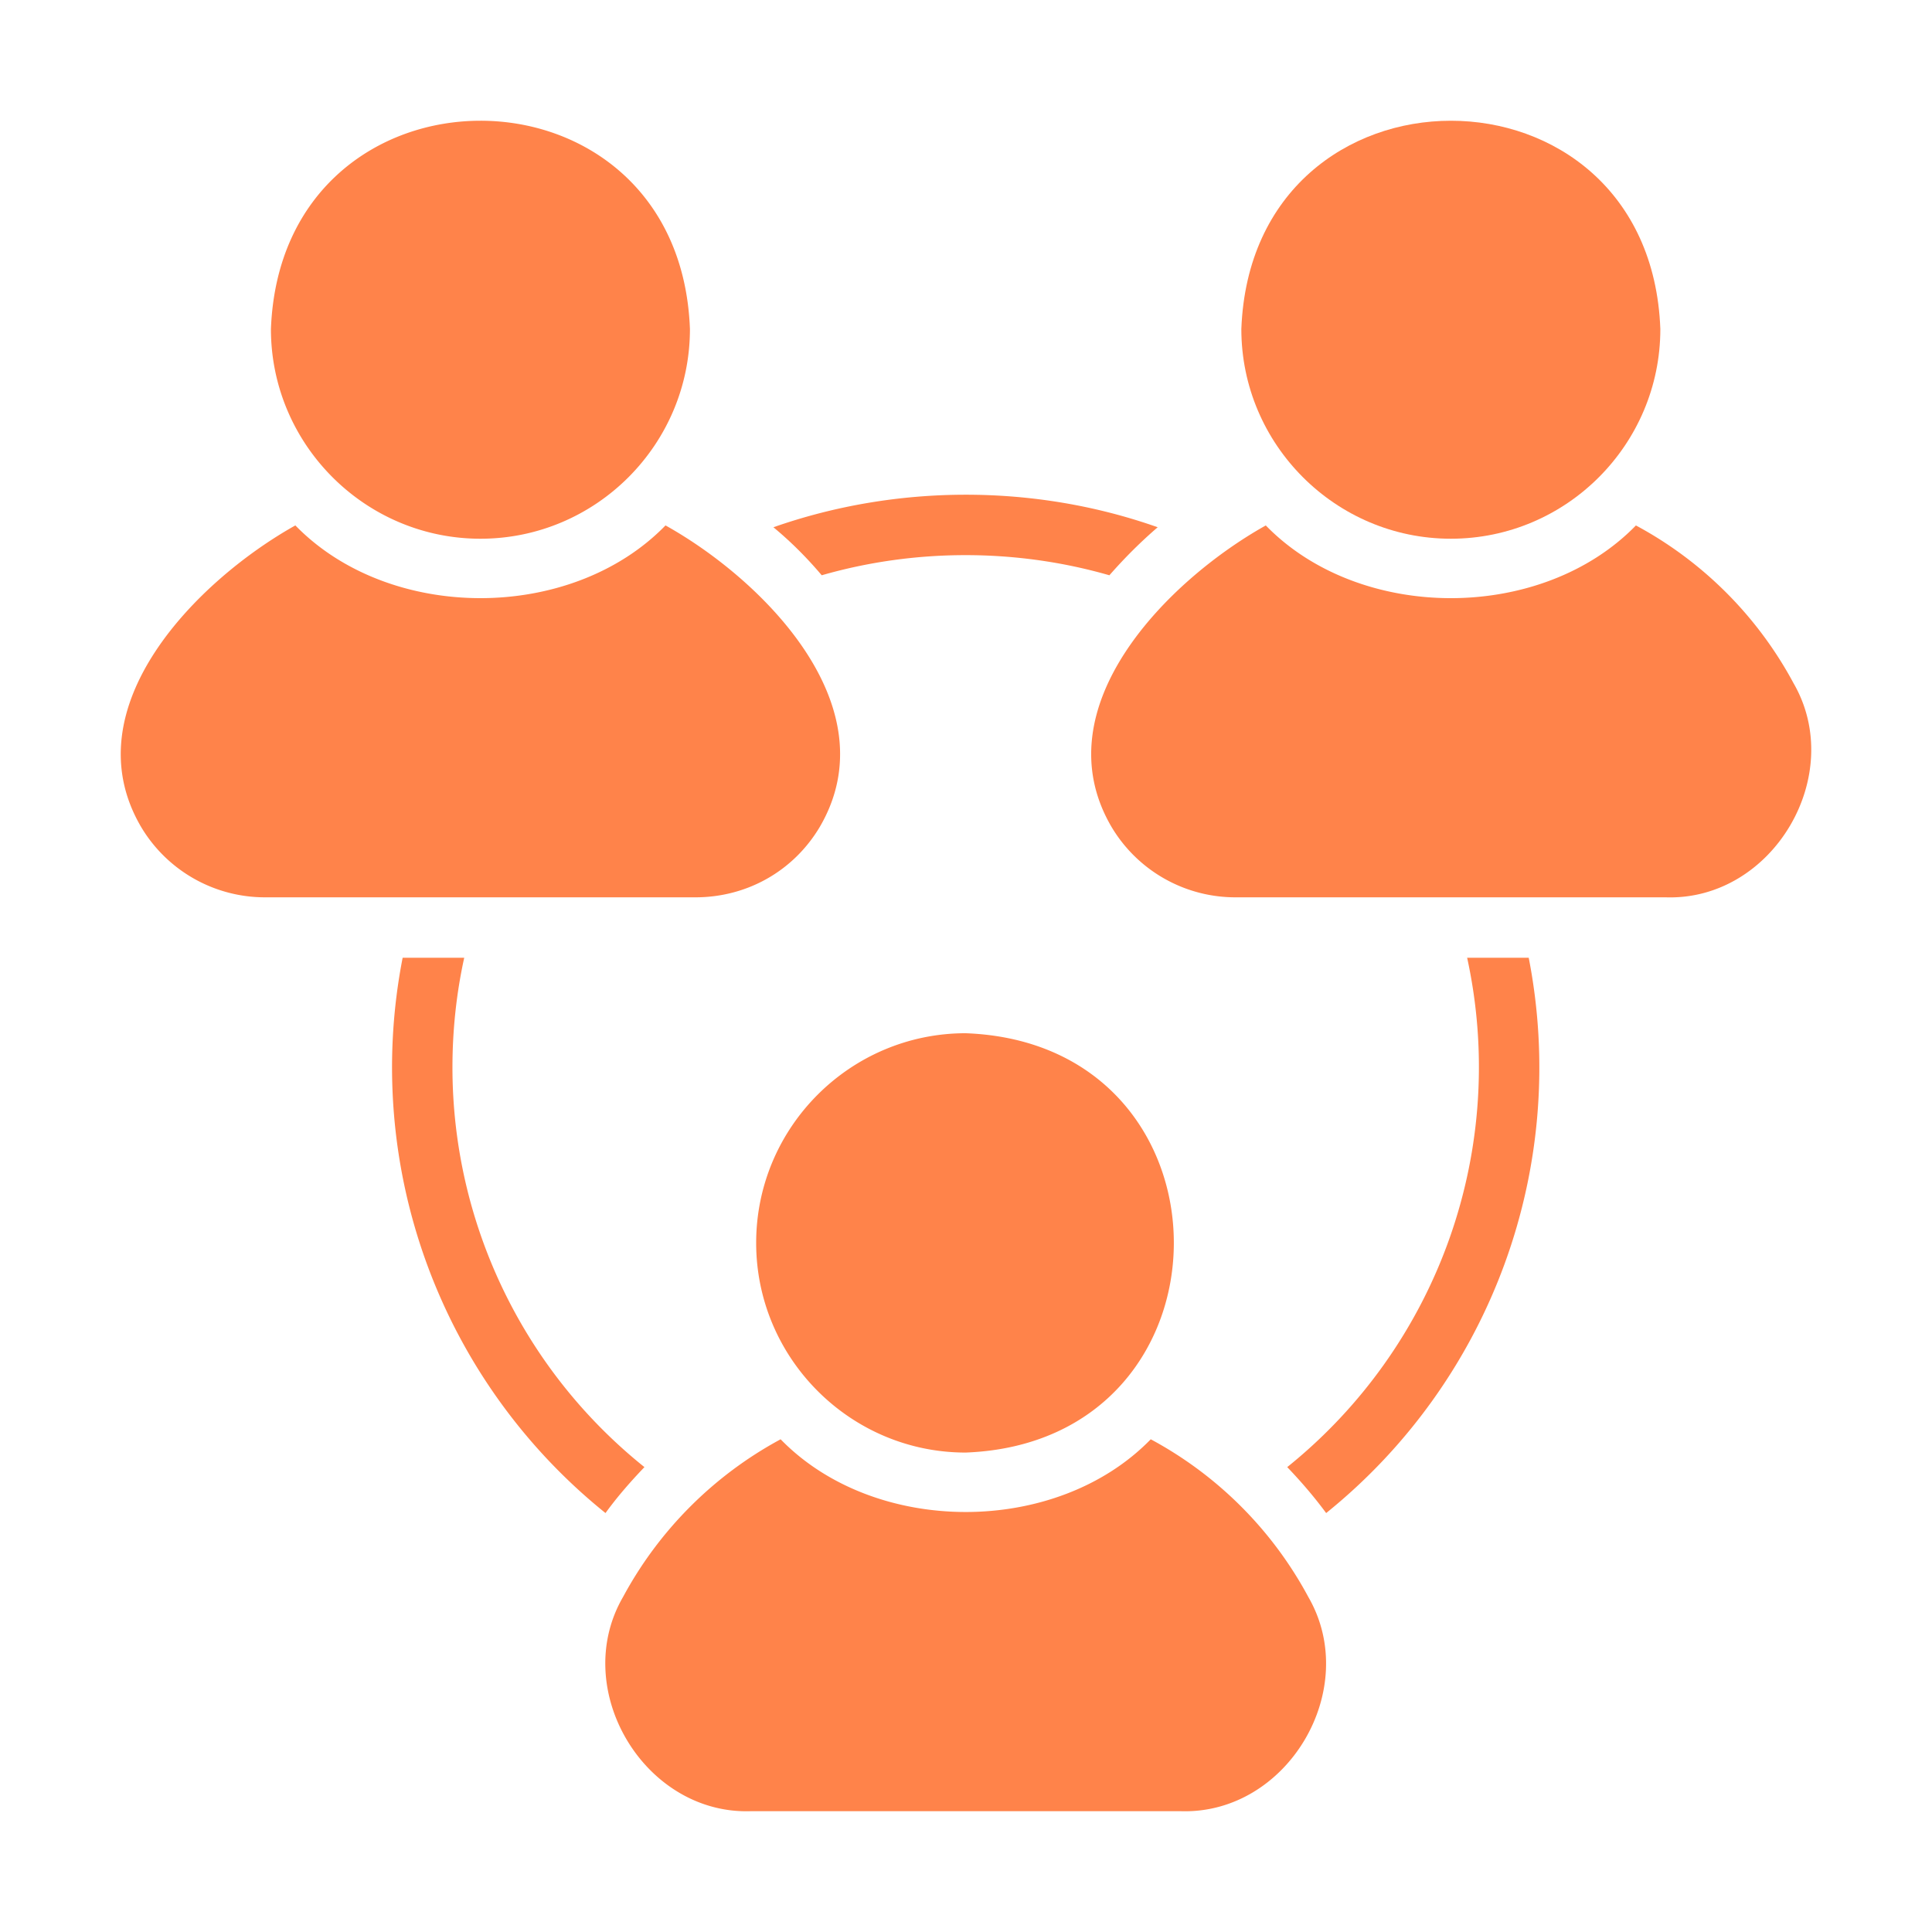
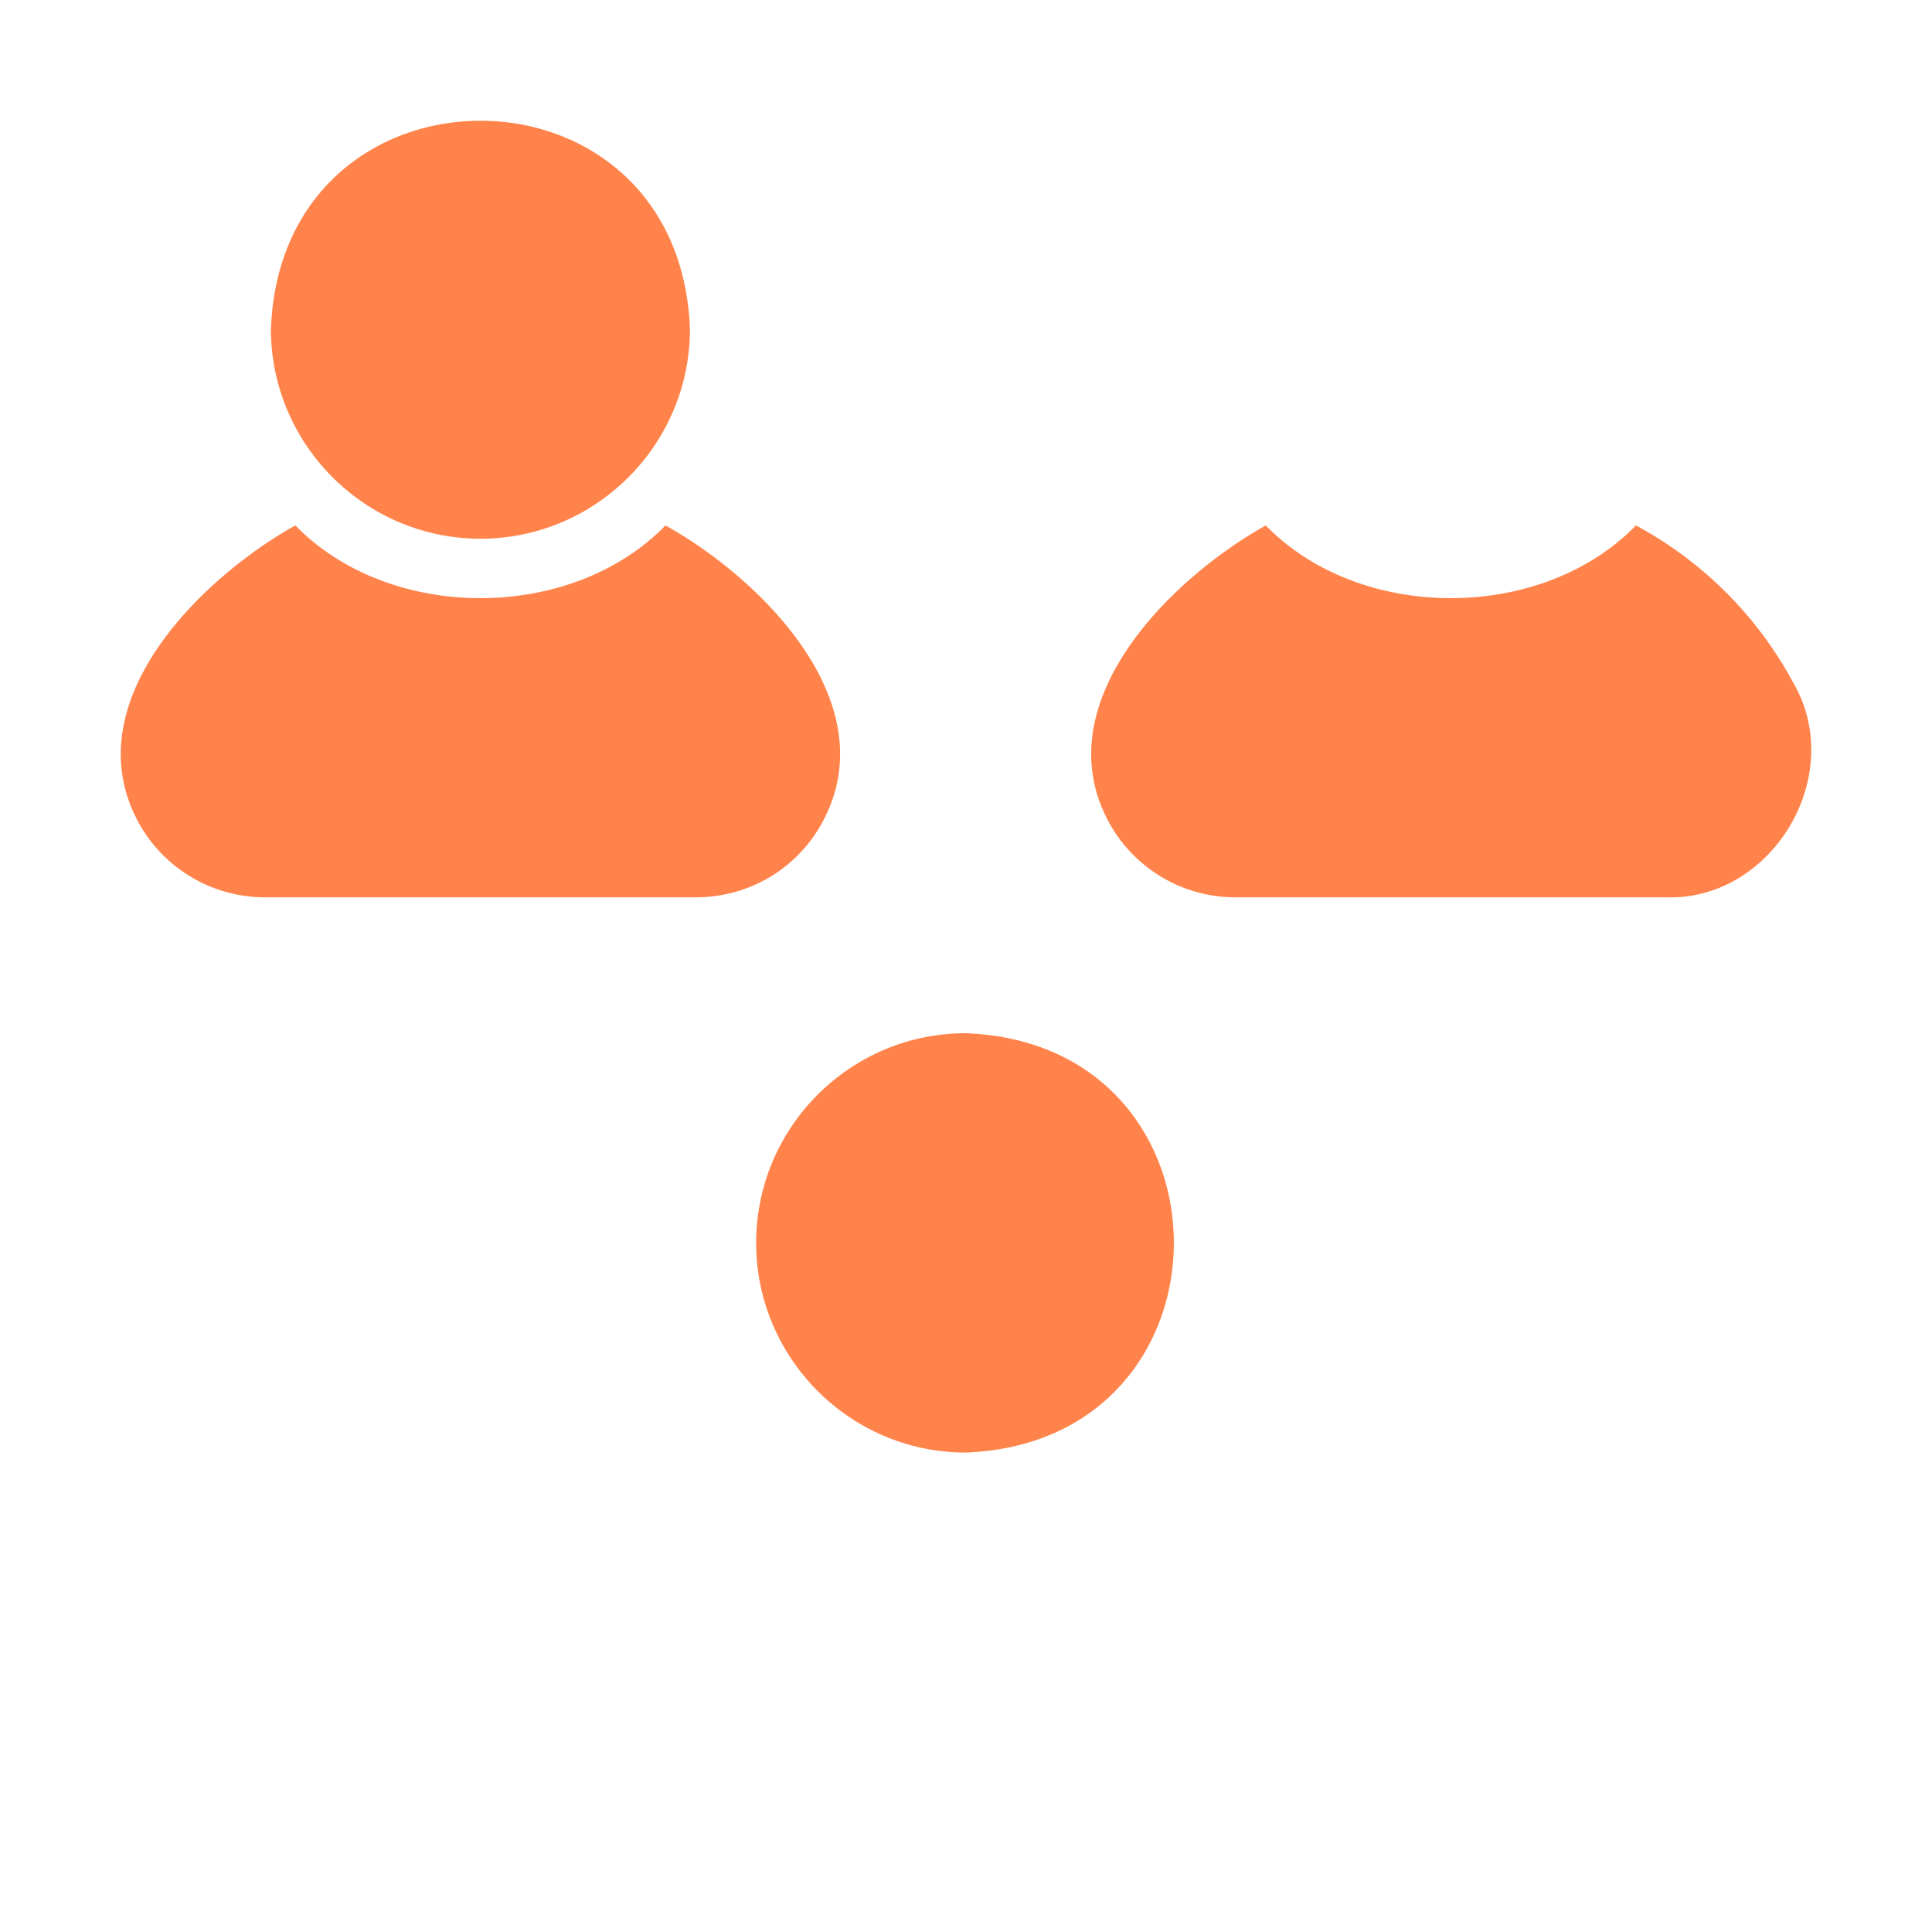
<svg xmlns="http://www.w3.org/2000/svg" version="1.1" width="512" height="512" x="0" y="0" viewBox="0 0 64 64" style="enable-background:new 0 0 512 512" xml:space="preserve" class="">
  <g>
-     <path d="M48.061 17.846c3.83 0 6.94-3.123 6.94-6.946-.343-9.201-13.531-9.2-13.88 0 0 3.823 3.12 6.946 6.94 6.946z" fill="#ff834a" opacity="1" data-original="#000000" class="" />
    <path d="M59.412 22.63a12.808 12.808 0 0 0-5.22-5.224c-3.125 3.212-9.137 3.211-12.261 0-3.229 1.803-7.442 6.009-5.11 9.987a4.774 4.774 0 0 0 4.12 2.332h14.24c3.542.117 6-4.04 4.231-7.095zM15.915 17.846c3.83 0 6.94-3.123 6.94-6.946-.344-9.201-13.531-9.2-13.88 0 0 3.823 3.12 6.946 6.94 6.946z" fill="#ff834a" opacity="1" data-original="#000000" class="" />
    <path d="M27.156 27.393c2.328-3.98-1.874-8.183-5.11-9.988-3.125 3.213-9.137 3.212-12.262 0-3.228 1.804-7.442 6.01-5.11 9.988a4.774 4.774 0 0 0 4.12 2.332h14.242c1.71 0 3.25-.87 4.12-2.332zM25.049 41.173c0 3.823 3.12 6.945 6.94 6.945 9.196-.35 9.193-13.548 0-13.891-3.82 0-6.94 3.112-6.94 6.946z" fill="#ff834a" opacity="1" data-original="#000000" class="" />
-     <path d="M38.12 47.678c-3.125 3.213-9.136 3.211-12.261 0a12.87 12.87 0 0 0-5.22 5.224c-1.772 3.055.701 7.212 4.23 7.096H39.11c3.54.117 5.999-4.04 4.23-7.096a12.807 12.807 0 0 0-5.22-5.224zM27.22 19.057c3.09-.89 6.44-.89 9.53 0 .5-.57 1.03-1.101 1.6-1.591-4.08-1.442-8.65-1.432-12.73 0 .58.48 1.11 1.01 1.6 1.59zM14.988 35.36c0-1.231.13-2.452.39-3.633h-2.04a18.95 18.95 0 0 0 6.72 18.395c.39-.54.83-1.041 1.29-1.522a16.966 16.966 0 0 1-6.36-13.24zM48.601 31.727a17.003 17.003 0 0 1-5.96 16.873c.46.48.89.981 1.29 1.522a18.957 18.957 0 0 0 6.71-18.395z" fill="#ff834a" opacity="1" data-original="#000000" class="" />
  </g>
</svg>